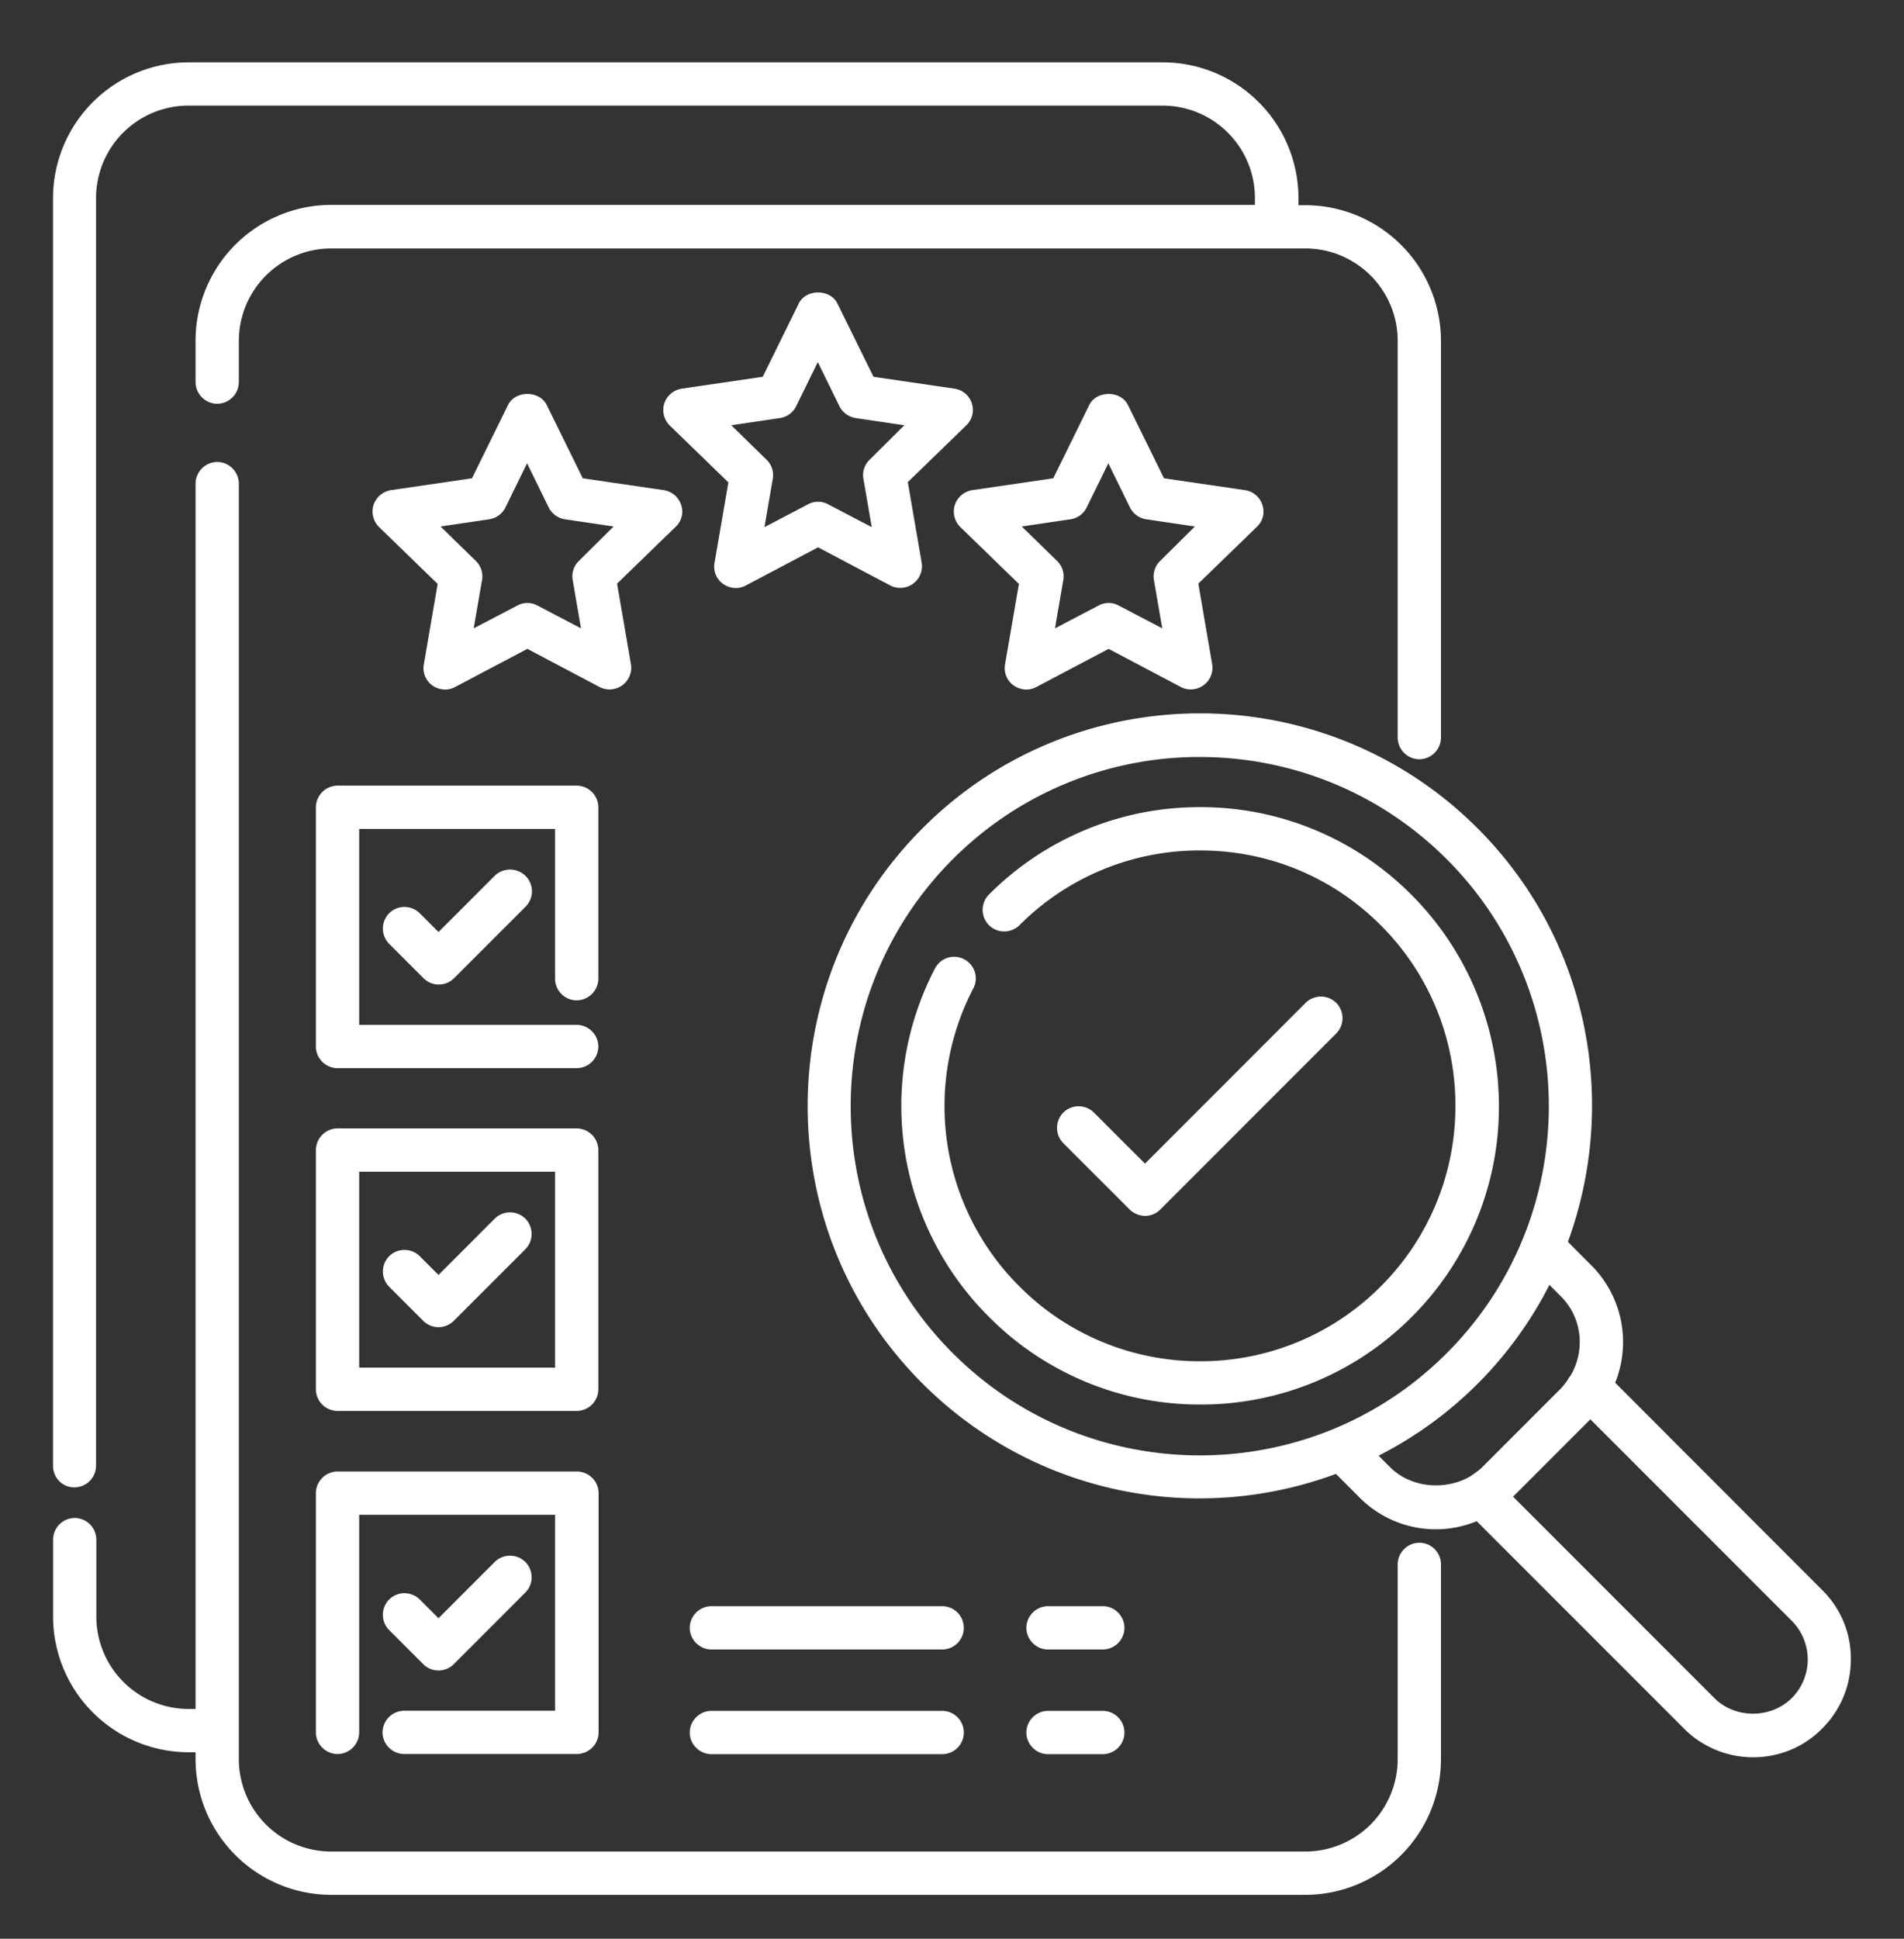
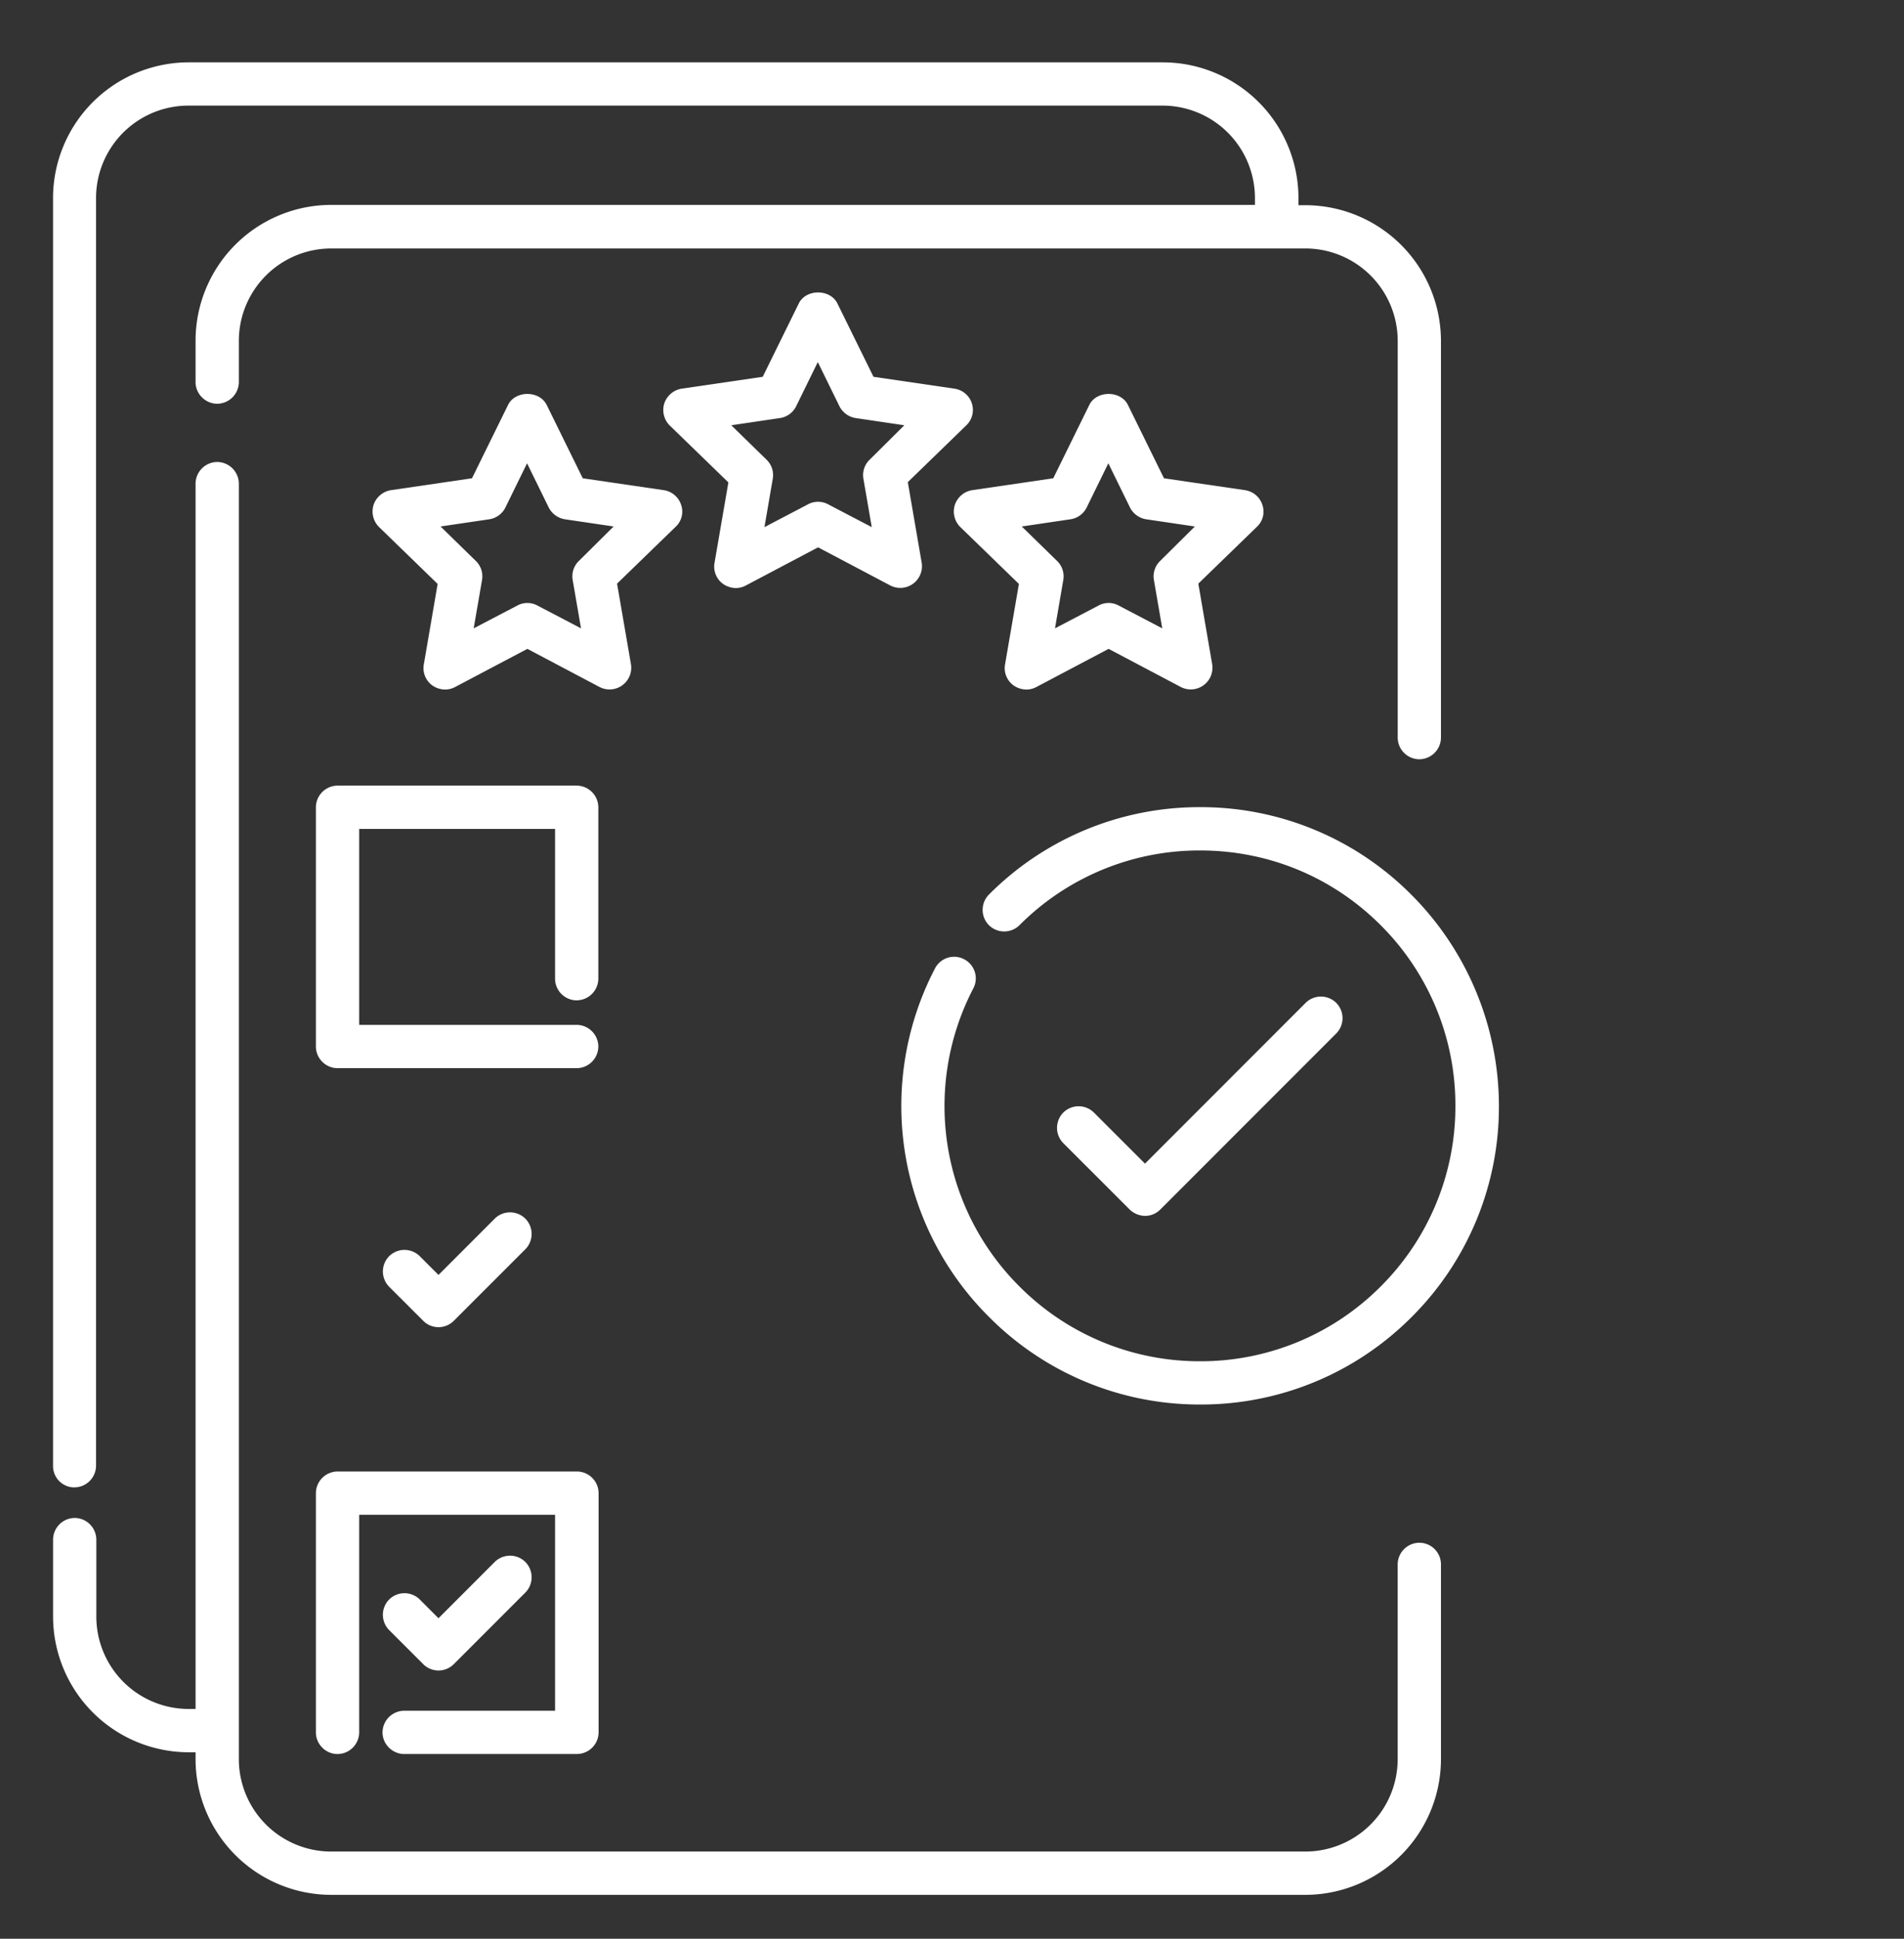
<svg xmlns="http://www.w3.org/2000/svg" width="56" height="57" fill="none">
  <rect width="100%" height="100%" fill="#333333" stroke="none" />
  <path d="M41.507 26.302a8.722 8.722 0 00-6.21-2.571 8.73 8.73 0 00-6.211 2.57.64.64 0 000 .9.64.64 0 00.899 0 7.471 7.471 0 015.311-2.197c2.011 0 3.895.78 5.312 2.197a7.471 7.471 0 012.198 5.312 7.471 7.471 0 01-2.198 5.311 7.471 7.471 0 01-5.312 2.198 7.471 7.471 0 01-5.311-2.198 7.485 7.485 0 01-1.358-8.765.633.633 0 00-.271-.857.633.633 0 00-.857.272 8.748 8.748 0 001.595 10.25 8.722 8.722 0 006.21 2.57 8.732 8.732 0 006.212-2.57 8.722 8.722 0 002.57-6.211 8.801 8.801 0 00-2.579-6.211z" fill="#fff" />
-   <path d="M53.597 46.752l-6.092-6.1a3.191 3.191 0 00-.696-3.445l-.695-.696c1.501-4.098.628-8.875-2.656-12.159-4.506-4.505-11.828-4.505-16.325 0-4.505 4.506-4.505 11.828 0 16.325a11.52 11.52 0 0012.159 2.656l.695.696a3.158 3.158 0 003.445.695l6.093 6.093a2.863 2.863 0 002.036.848c.772 0 1.493-.297 2.036-.849.543-.543.84-1.264.84-2.036a2.815 2.815 0 00-.84-2.028zm-25.573-6.966c-4.005-4.005-4.005-10.521 0-14.526a10.24 10.24 0 017.263-3.004c2.63 0 5.26 1.002 7.263 3.004 4.005 4.005 4.005 10.521 0 14.526-3.996 4.005-10.521 4.005-14.526 0zm12.863 3.352l-.34-.34a11.433 11.433 0 002.91-2.112 11.436 11.436 0 002.114-2.91l.339.339c.628.627.721 1.595.28 2.333l-.008.008c-.035.051-.068.094-.094.145-.05.068-.11.144-.17.212l-.008.008-2.325 2.325c-.068.068-.153.127-.238.187l-.093.068c-.738.432-1.756.348-2.367-.263zm11.81 6.788c-.61.61-1.662.61-2.273 0l-5.922-5.923 2.273-2.274 5.923 5.923a1.608 1.608 0 010 2.274zm-24.986-2.703h-6.787a.641.641 0 00-.637.636c0 .348.289.637.637.637h6.787a.636.636 0 100-1.273zm3.113 1.273h1.612a.64.64 0 00.636-.637.64.64 0 00-.636-.636h-1.612a.641.641 0 00-.637.636c0 .348.289.637.637.637zm-3.113 1.805h-6.787a.641.641 0 00-.637.637c0 .347.289.636.637.636h6.787a.635.635 0 100-1.273zm3.113 1.273h1.612a.64.64 0 00.636-.636.64.64 0 00-.636-.637h-1.612a.641.641 0 00-.637.637c0 .347.289.636.637.636z" fill="#fff" />
  <path d="M41.745 45.358a.641.641 0 00-.637.637v5.727a2.718 2.718 0 01-2.715 2.715H9.74a2.718 2.718 0 01-2.715-2.715V14.219a.641.641 0 00-.637-.636.641.641 0 00-.636.636v36.026h-.204a2.718 2.718 0 01-2.715-2.715v-2.265a.641.641 0 00-.636-.636.641.641 0 00-.636.636v2.265a3.994 3.994 0 003.987 3.988h.204v.204A3.994 3.994 0 009.74 55.71h28.653a3.994 3.994 0 003.988-3.988v-5.727a.636.636 0 00-.636-.637z" fill="#fff" />
  <path d="M2.189 43.73a.641.641 0 00.636-.636V5.82A2.718 2.718 0 015.54 3.105h28.653A2.718 2.718 0 0136.91 5.82v.204H9.74a3.994 3.994 0 00-3.988 3.988v1.222c0 .348.289.636.637.636a.641.641 0 00.636-.636V10.02A2.718 2.718 0 019.74 7.305h28.654a2.718 2.718 0 012.715 2.715v11.667a.64.64 0 00.636.636.641.641 0 00.636-.636V10.02a3.994 3.994 0 00-3.987-3.987h-.204V5.82a3.994 3.994 0 00-3.988-3.987H5.549A3.994 3.994 0 001.56 5.82v37.274a.628.628 0 00.628.637z" fill="#fff" />
  <path d="M20.033 14.843a.635.635 0 00-.518-.433l-2.375-.348-1.06-2.155c-.213-.433-.926-.433-1.138 0l-1.06 2.155-2.376.348a.647.647 0 00-.518.433.644.644 0 00.161.653l1.723 1.672-.407 2.367a.627.627 0 00.254.62.67.67 0 00.373.118.62.62 0 00.297-.076l2.122-1.12 2.12 1.12a.638.638 0 00.926-.67l-.408-2.368 1.723-1.671a.608.608 0 00.161-.645zm-3.004 1.646a.63.63 0 00-.186.56l.246 1.425-1.281-.67a.62.62 0 00-.594 0l-1.282.67.246-1.425a.63.63 0 00-.186-.56l-1.035-1.01 1.434-.212a.634.634 0 00.475-.348l.636-1.298.636 1.298a.649.649 0 00.476.348l1.434.212-1.019 1.01zm11.555-4.631a.635.635 0 00-.518-.432l-2.375-.348-1.061-2.155c-.212-.433-.925-.433-1.137 0l-1.06 2.155-2.377.348a.647.647 0 00-.517.432.644.644 0 00.161.654l1.723 1.671-.408 2.368a.627.627 0 00.255.619c.11.076.246.119.373.119a.62.62 0 00.297-.077l2.121-1.12 2.122 1.12a.638.638 0 00.925-.67l-.408-2.367 1.723-1.672a.625.625 0 00.16-.645zm-3.004 1.655a.63.63 0 00-.186.56l.246 1.425-1.282-.67a.62.62 0 00-.594 0l-1.28.67.245-1.425a.63.63 0 00-.186-.56l-1.035-1.01 1.433-.212a.634.634 0 00.476-.348l.636-1.298.636 1.298a.649.649 0 00.475.348l1.434.212-1.018 1.01zm11.549 1.33a.635.635 0 00-.518-.433l-2.376-.348-1.06-2.155c-.212-.433-.925-.433-1.137 0l-1.06 2.155-2.377.348a.647.647 0 00-.517.433.644.644 0 00.161.653l1.723 1.672-.408 2.367a.627.627 0 00.255.62.67.67 0 00.373.118.619.619 0 00.297-.076l2.121-1.12 2.121 1.12a.638.638 0 00.925-.67l-.407-2.368 1.723-1.671a.608.608 0 00.16-.645zm-3.004 1.646a.63.63 0 00-.187.56l.246 1.425-1.28-.67a.62.62 0 00-.595 0l-1.28.67.245-1.425a.63.63 0 00-.187-.56l-1.035-1.01 1.434-.212a.634.634 0 00.476-.348l.636-1.298.636 1.298a.649.649 0 00.475.348l1.434.212-1.018 1.01zM16.961 29.41a.641.641 0 00.637-.636v-5.04a.641.641 0 00-.637-.636H9.927a.641.641 0 00-.636.637v7.033c0 .348.288.637.636.637h7.034a.641.641 0 00.637-.637.641.641 0 00-.637-.636h-6.397v-5.761h5.761v4.404a.64.64 0 00.636.636z" fill="#fff" />
-   <path d="M14.552 25.747l-1.655 1.655-.551-.552a.64.64 0 00-.9 0 .64.64 0 000 .9l1.01 1.01a.63.63 0 00.45.186.63.63 0 00.45-.187l2.104-2.104a.64.64 0 000-.9.65.65 0 00-.908-.008zm3.046 8.066a.641.641 0 00-.637-.637H9.927a.641.641 0 00-.636.637v7.034a.64.64 0 00.636.636h7.034a.64.64 0 00.637-.636v-7.034zm-1.273 6.397h-5.761v-5.76h5.761v5.761z" fill="#fff" />
  <path d="M12.447 38.833a.636.636 0 00.9 0l2.104-2.104a.64.64 0 000-.9.64.64 0 00-.9 0l-1.654 1.655-.551-.551a.64.64 0 00-.9 0 .64.64 0 000 .899l1.002 1.001zm-.551 12.736h5.074a.641.641 0 00.636-.637V43.9a.641.641 0 00-.636-.637H9.927a.641.641 0 00-.636.637v7.033c0 .348.288.637.636.637a.641.641 0 00.637-.637v-6.397h5.761v5.761h-4.438a.641.641 0 00-.636.636c0 .348.289.637.645.637z" fill="#fff" />
  <path d="M12.447 48.927a.636.636 0 00.9 0l2.104-2.104a.64.64 0 000-.9.64.64 0 00-.9 0l-1.654 1.655-.551-.552a.64.64 0 00-.9 0 .64.64 0 000 .9l1.002 1.001zm21.229-13.179a.63.63 0 00.45-.187l5.175-5.176a.64.64 0 000-.9.64.64 0 00-.9 0l-4.725 4.727-1.502-1.502a.64.64 0 00-.9 0 .64.64 0 000 .9l1.952 1.951a.667.667 0 00.45.187z" fill="#fff" />
</svg>